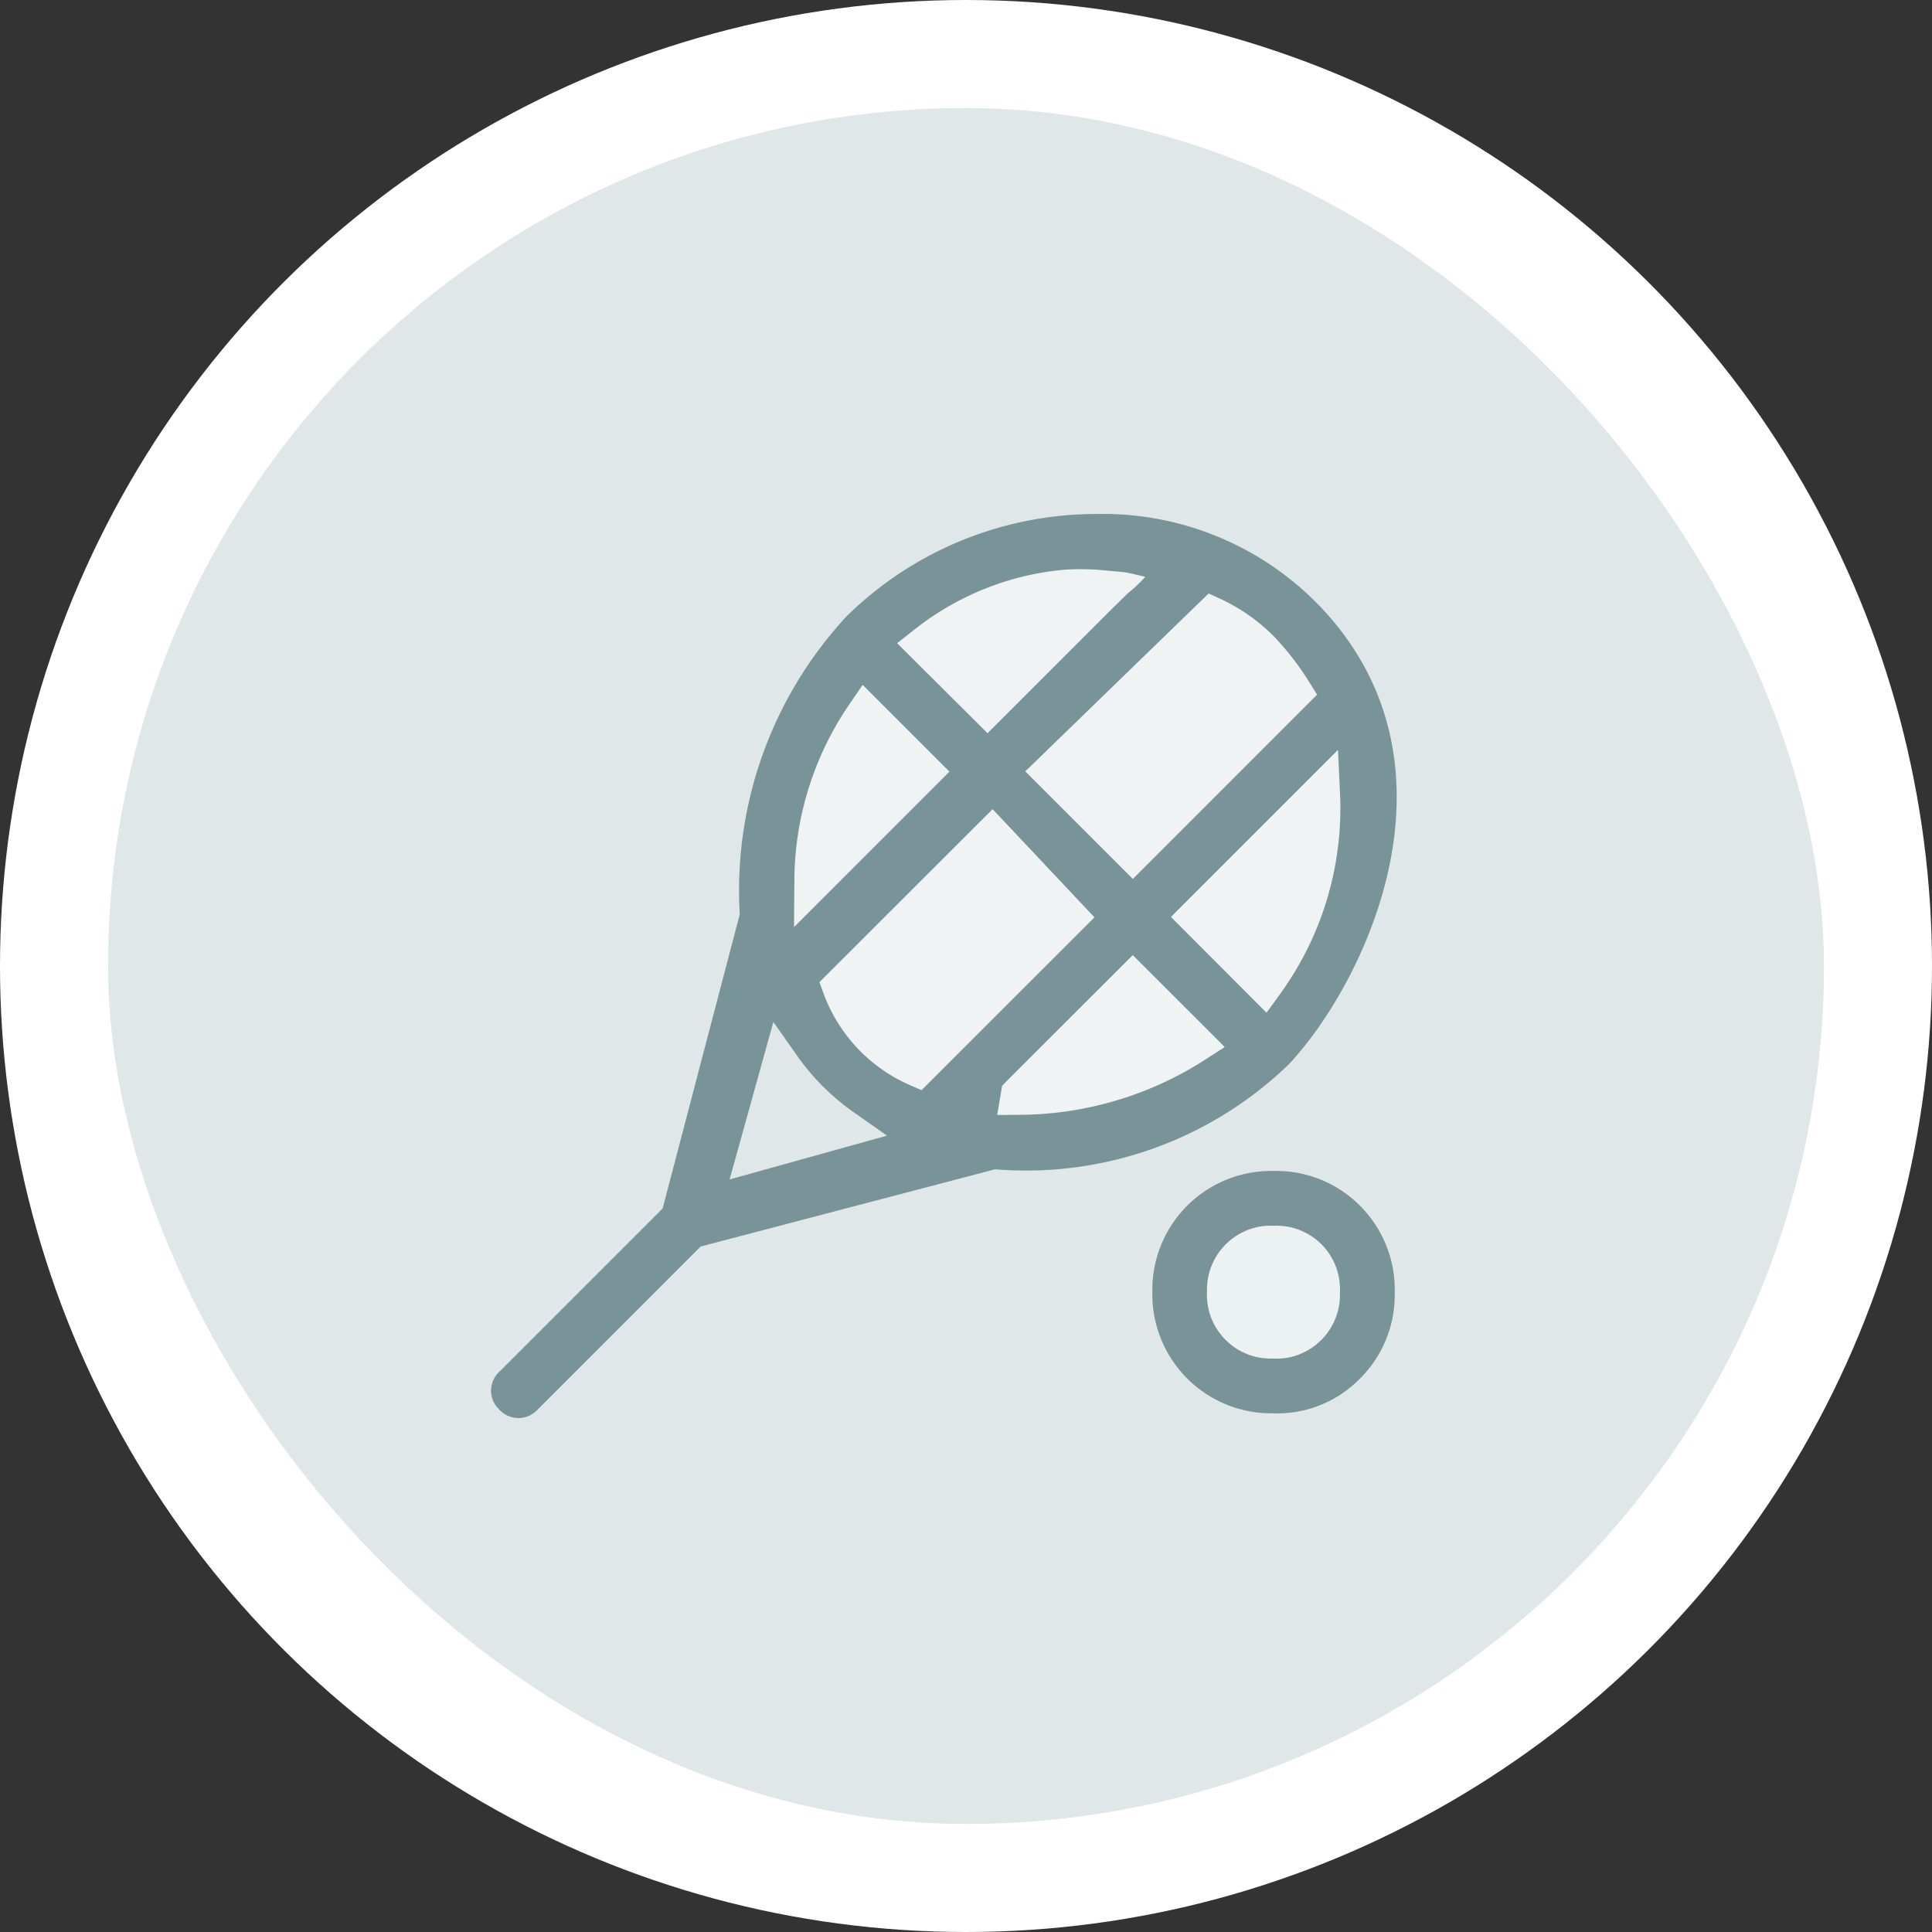
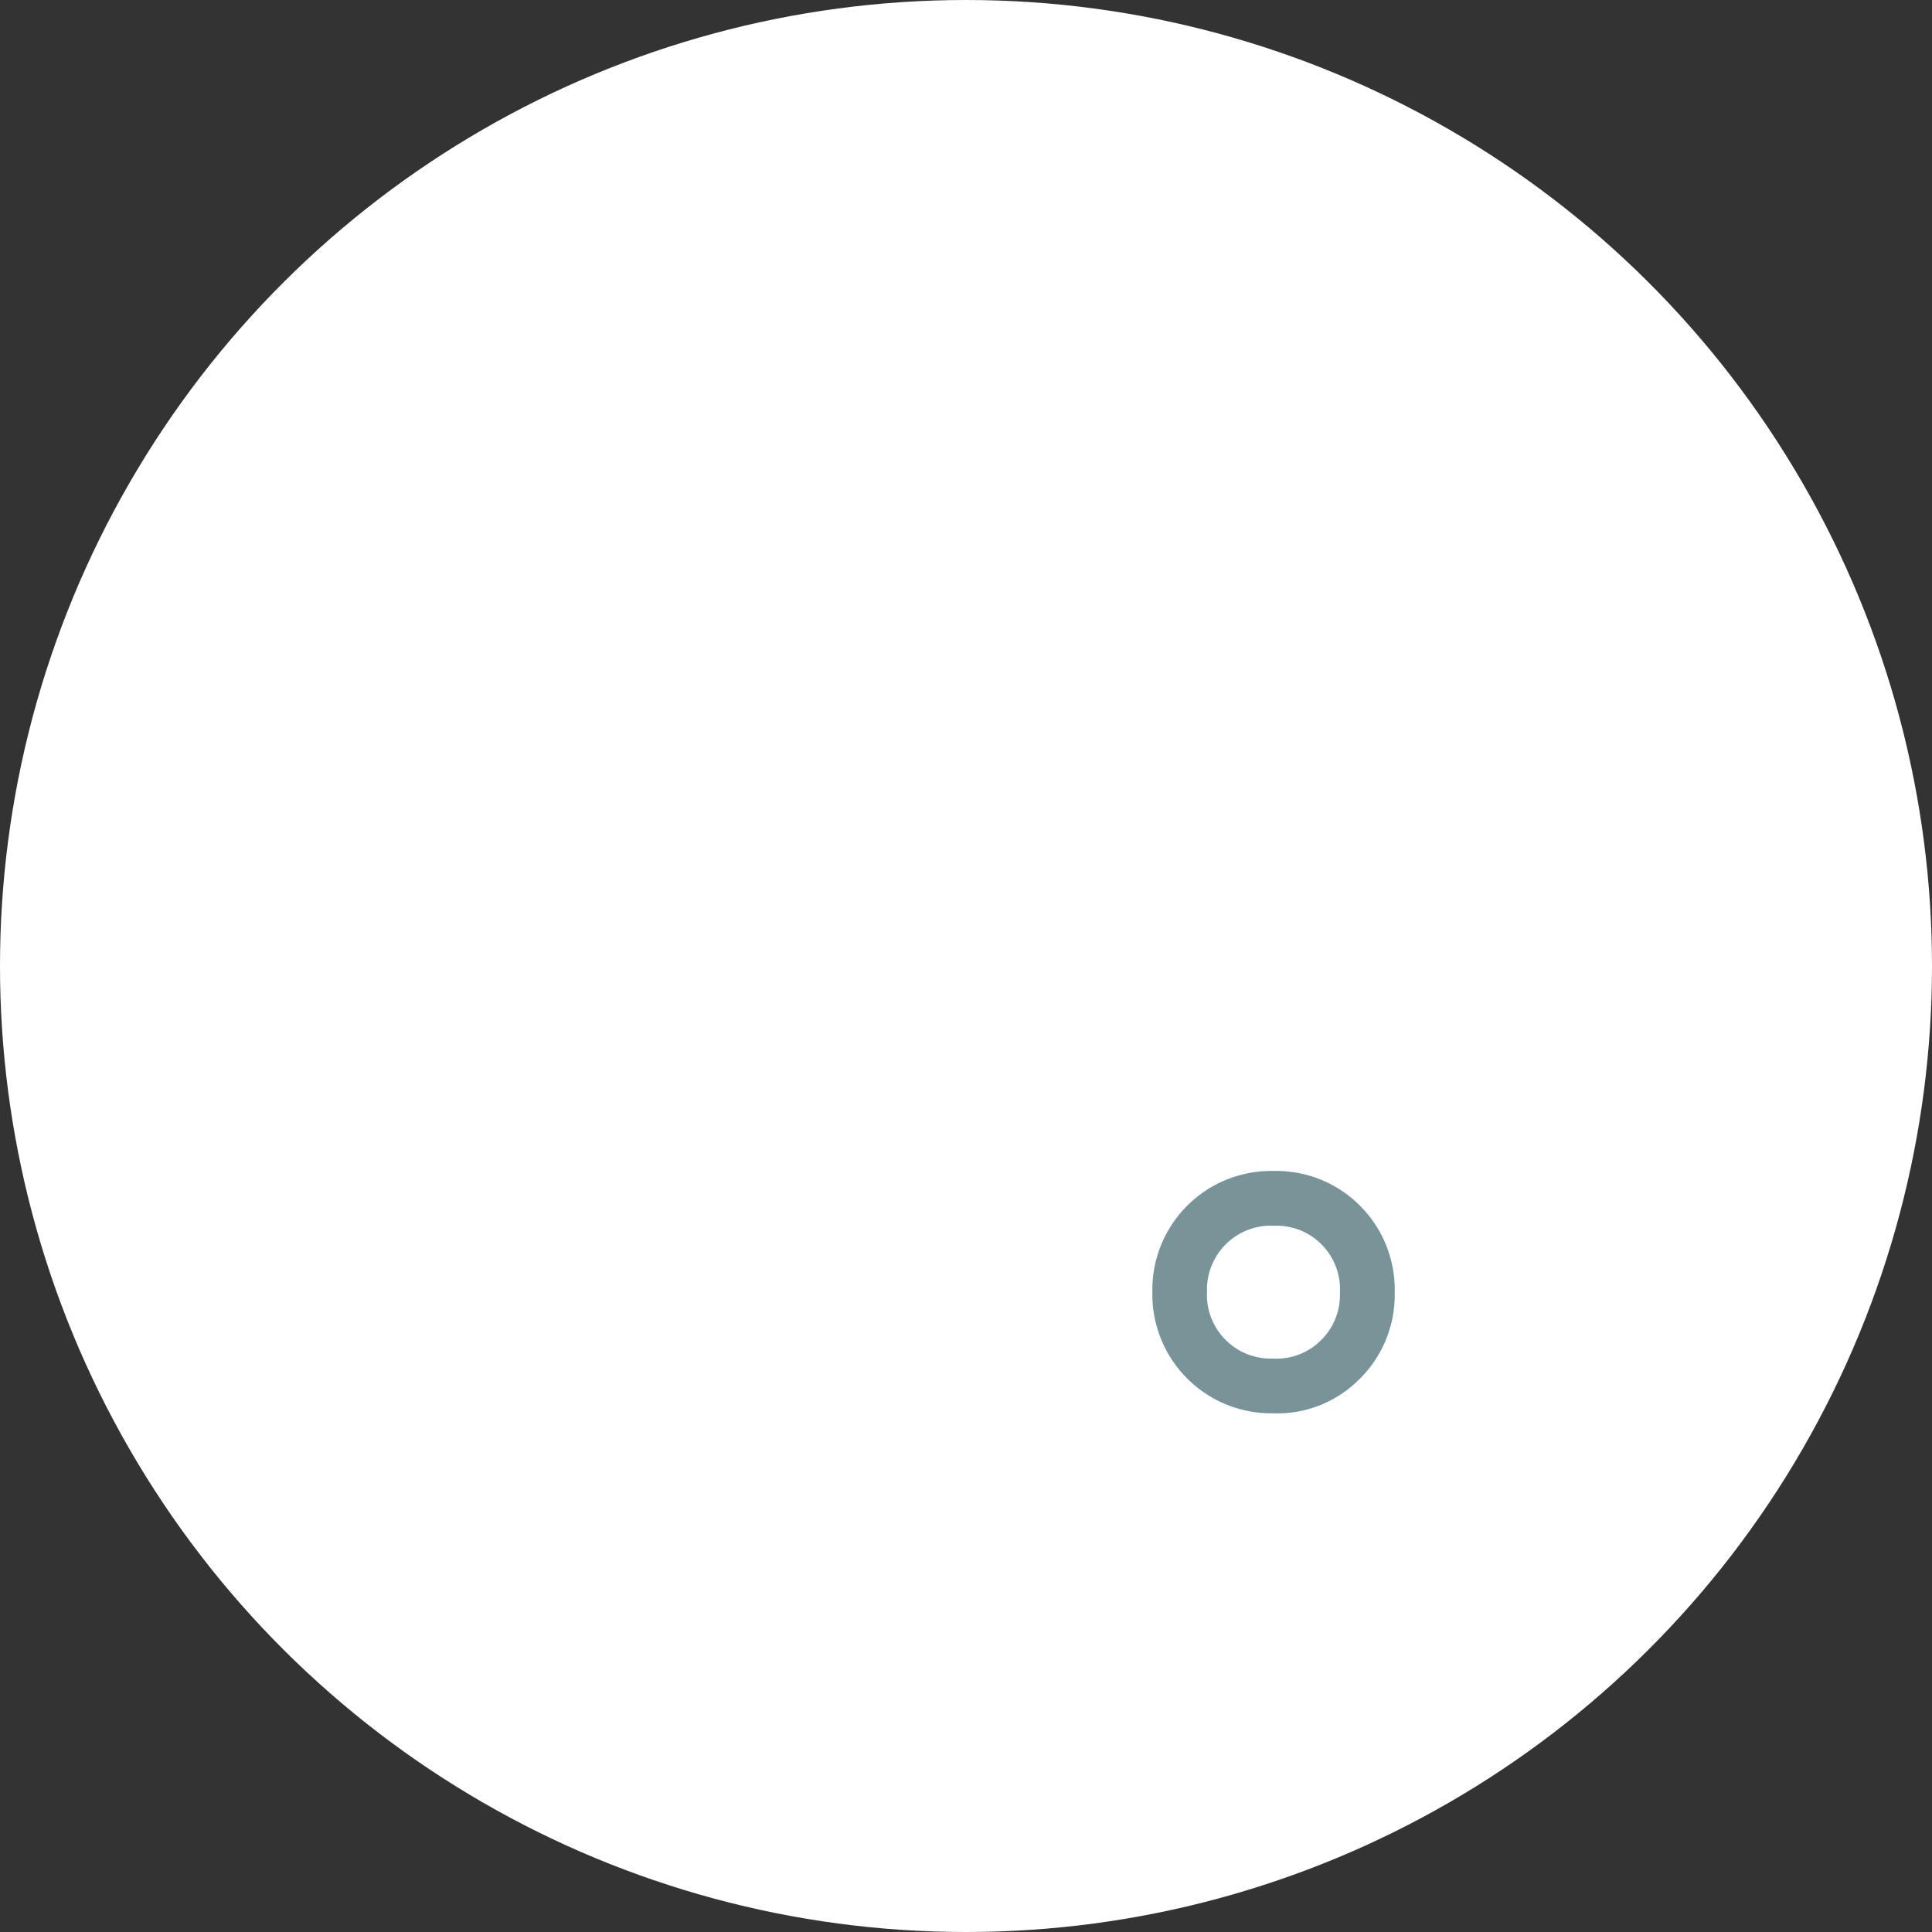
<svg xmlns="http://www.w3.org/2000/svg" width="89.052" height="89.052" viewBox="0 0 89.052 89.052">
  <rect x="0" y="0" width="89.052" height="89.052" fill="#333333" stroke="none" />
  <g id="Gruppe_6" data-name="Gruppe 6" transform="translate(-1598.928 388.02)">
    <circle id="Ellipse_912" data-name="Ellipse 912" cx="44.526" cy="44.526" r="44.526" transform="translate(1598.928 -298.968) rotate(-90)" fill="#fff" />
    <g id="Gruppe_39150" data-name="Gruppe 39150" transform="translate(470.114 -987.194)">
-       <rect id="Rechteck_17289" data-name="Rechteck 17289" width="79.092" height="79.092" rx="39.546" transform="translate(1133.794 604.154)" fill="#e0e7e9" />
      <path id="Pfad_35166" data-name="Pfad 35166" d="M8003.006-15631.346l3.235-9.738,6.083-4.373,4.242-1.347,5.355.674,3.969,1.69,3.195,3.355,1.544,5.21-.42,5.469-1.586,3.308-2.052,3.118-4.042,3.082-5.379,1.546h-4.281l-4.688-1.546-2.821-3.082-2.354-4.4Z" transform="translate(-6839 16271)" fill="#fff" opacity="0.497" />
-       <circle id="Ellipse_913" data-name="Ellipse 913" cx="4.5" cy="4.5" r="4.5" transform="translate(1183 654)" fill="#fff" opacity="0.4" />
      <g id="Gruppe_38965" data-name="Gruppe 38965" transform="translate(1220.344 620.287)">
-         <path id="Pfad_35164" data-name="Pfad 35164" d="M-30.7,6.822l-.383-.382a13.865,13.865,0,0,0-9.886-3.861A16.417,16.417,0,0,0-52.514,7.3,18.591,18.591,0,0,0-57.44,20.889l.008.14-3.555,13.559-7.523,7.523a1.2,1.2,0,0,0-.385.848,1.177,1.177,0,0,0,.328.848l.072.073a1.193,1.193,0,0,0,1.683.042l7.578-7.58,13.569-3.558.149.011a17.428,17.428,0,0,0,13.4-4.858C-28.609,24.178-23.712,14.129-30.7,6.822ZM-35.256,6.5a8.6,8.6,0,0,1,2.413,1.688A12.9,12.9,0,0,1-31.2,10.3l.378.607L-39.314,19.4l-4.957-4.958,8.451-8.2ZM-49.384,7.909a13.011,13.011,0,0,1,4.529-2.321,12.973,12.973,0,0,1,2.442-.445,11.525,11.525,0,0,1,1.93.048c.3.026.591.048.886.087.079.01.853.2.858.192a6.353,6.353,0,0,1-.81.768l-.714.7-5.747,5.746-4.167-4.15Zm-5.53,11.506a14.472,14.472,0,0,1,2.535-8.066l.612-.895,4,4-7.164,7.165ZM-57.9,33.251l2.017-7.259,1.094,1.556A10.628,10.628,0,0,0-52.2,30.139l1.556,1.094Zm8.845-4.114-.563-.247a7.383,7.383,0,0,1-3.944-4.19l-.2-.541,7.985-7.975,4.694,4.986Zm13.039-1.385a15.927,15.927,0,0,1-8.478,2.52l-1.071.008.224-1.341.2-.21,5.824-5.818,4.239,4.237Zm3.485-3.039-.621.853-4.406-4.415,7.7-7.7.095,2.036a14.584,14.584,0,0,1-2.77,9.226Z" fill="#799499" />
        <path id="Pfad_35165" data-name="Pfad 35165" d="M-38.414,38.231v.2a5.484,5.484,0,0,0,5.369,5.6h.2a5.319,5.319,0,0,0,3.93-1.531,5.434,5.434,0,0,0,1.672-3.838v-.194a5.464,5.464,0,0,0-1.532-3.935,5.437,5.437,0,0,0-3.838-1.673h-.332a5.477,5.477,0,0,0-5.469,5.371Zm5.283-2.845a2.5,2.5,0,0,1,.3,0,2.925,2.925,0,0,1,3.061,2.761,2.31,2.31,0,0,1,0,.3,2.923,2.923,0,0,1-.737,2.075,2.92,2.92,0,0,1-2.025.986,2.5,2.5,0,0,1-.3,0h-.129a2.918,2.918,0,0,1-1.947-.74,2.926,2.926,0,0,1-.986-2.024,2.31,2.31,0,0,1,0-.3,2.947,2.947,0,0,1,2.763-3.058Z" fill="#799499" />
      </g>
    </g>
  </g>
</svg>